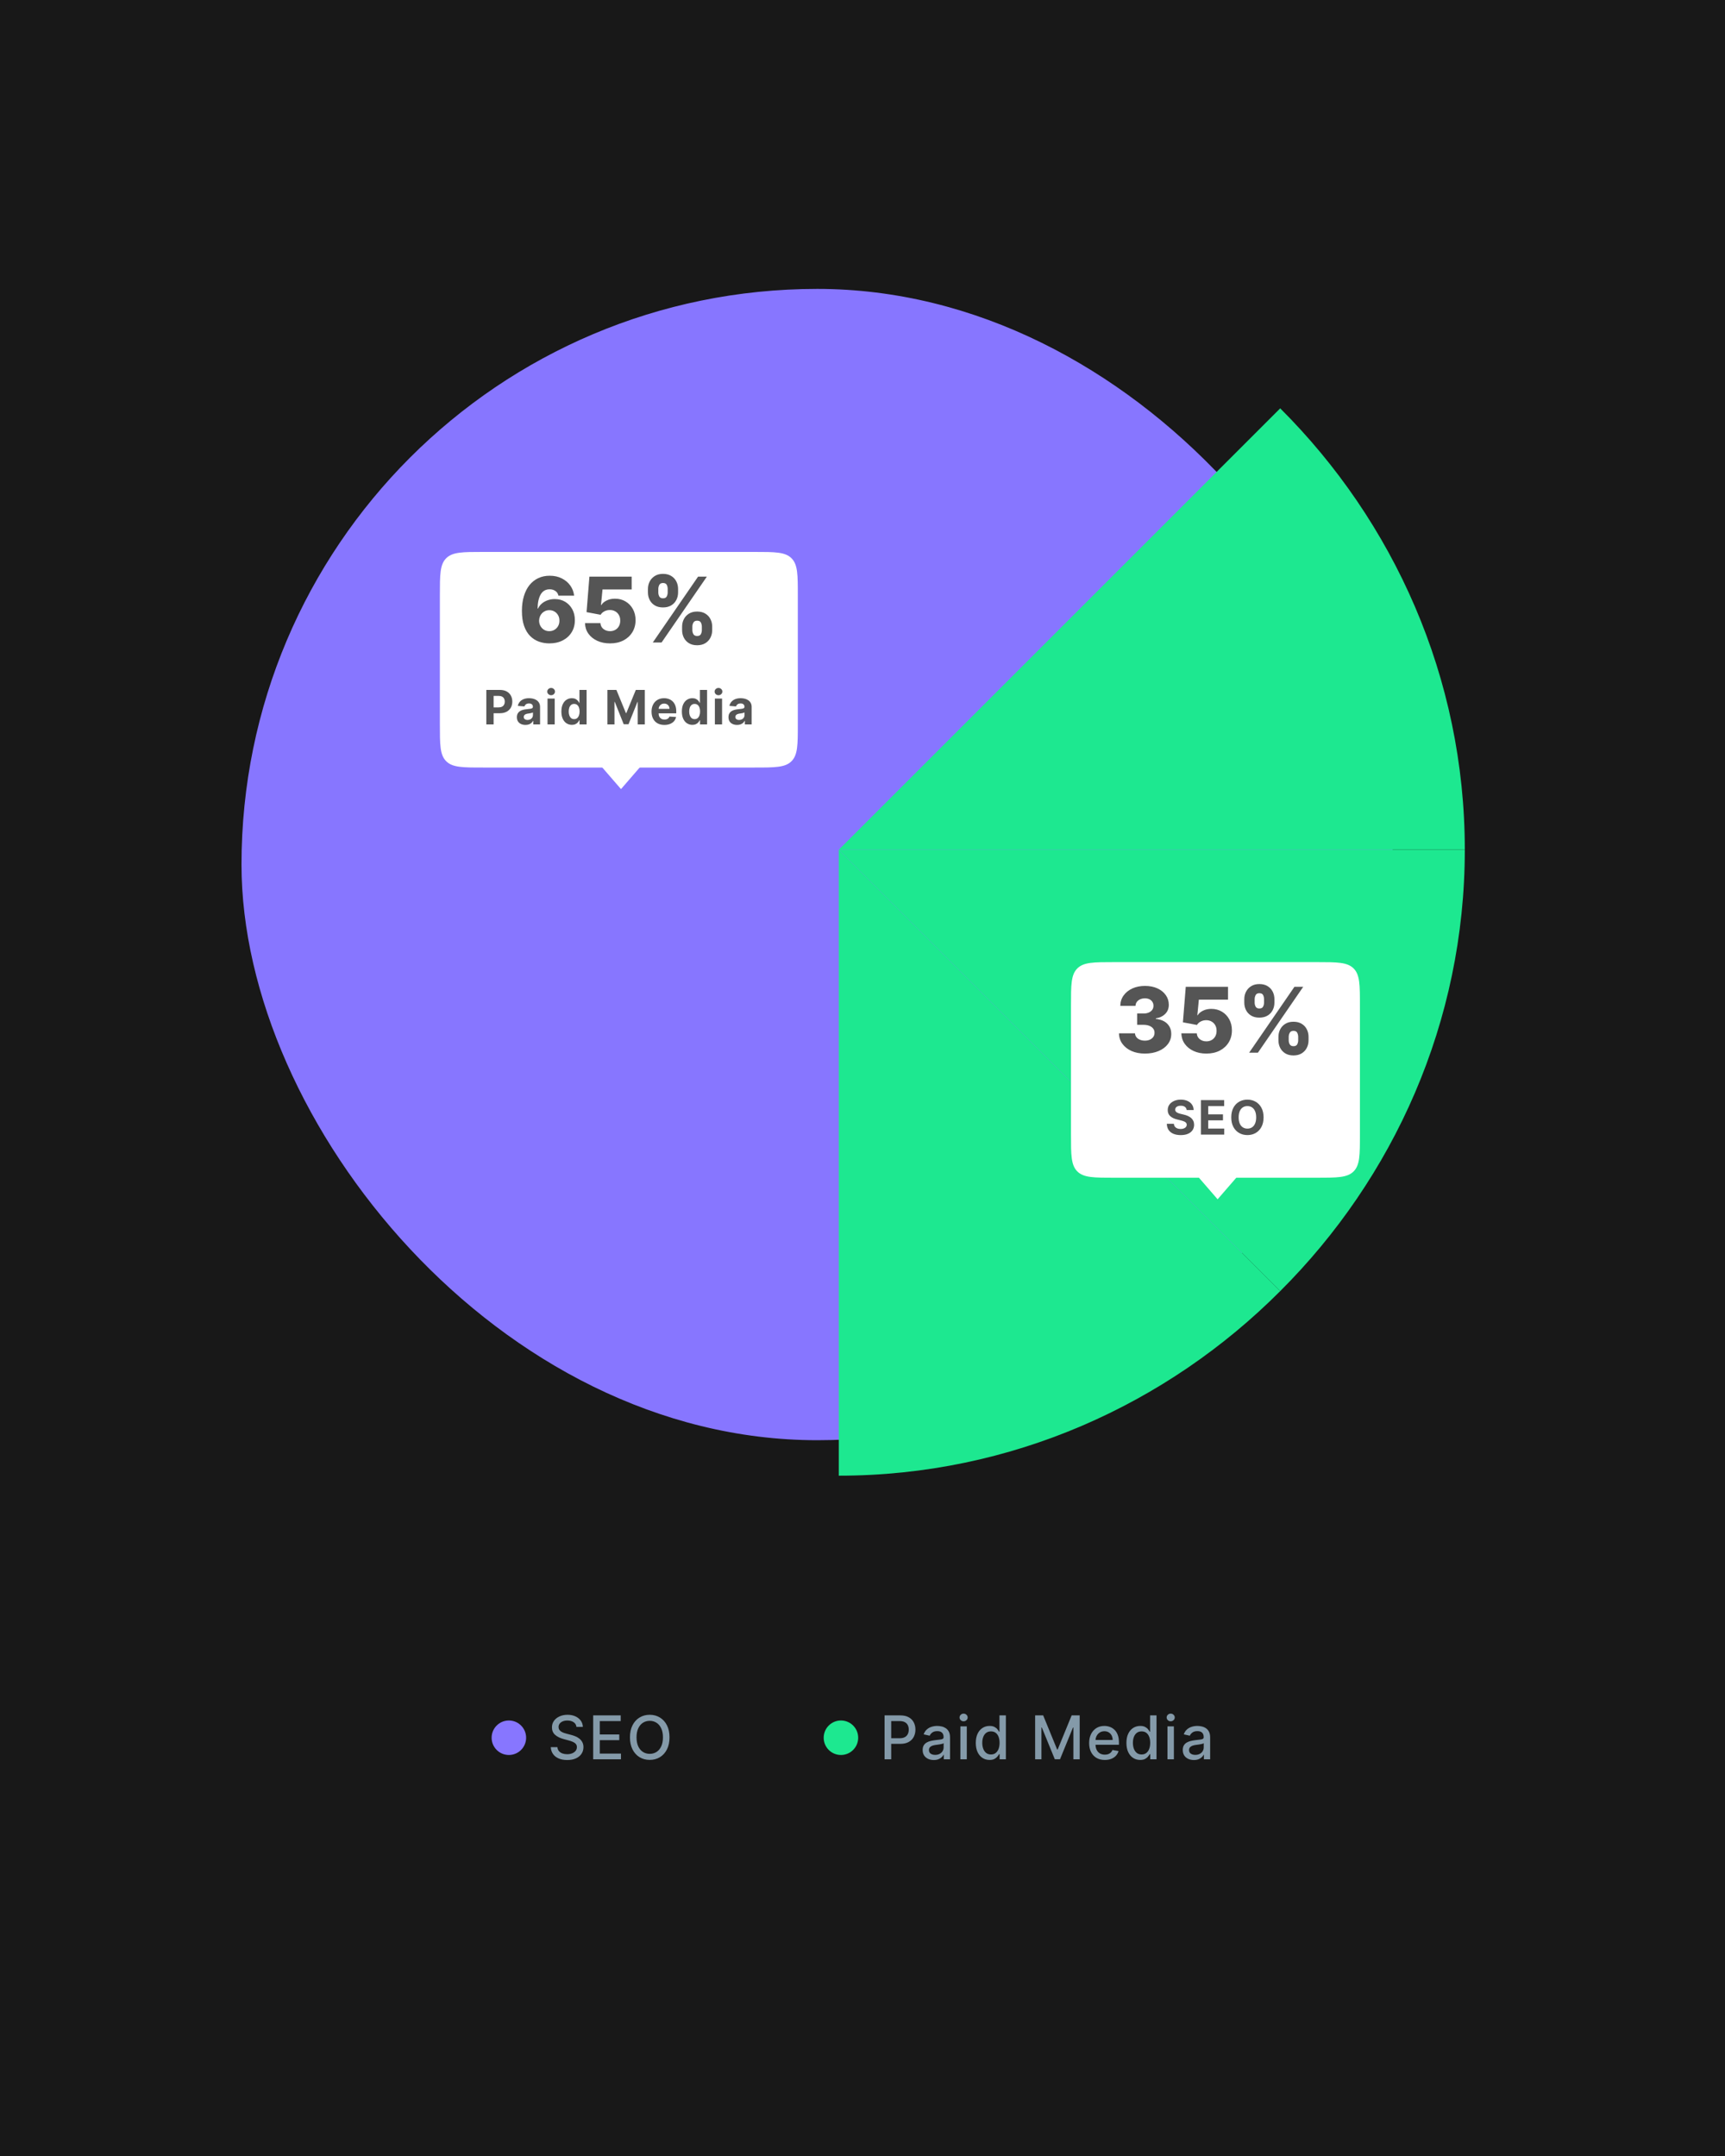
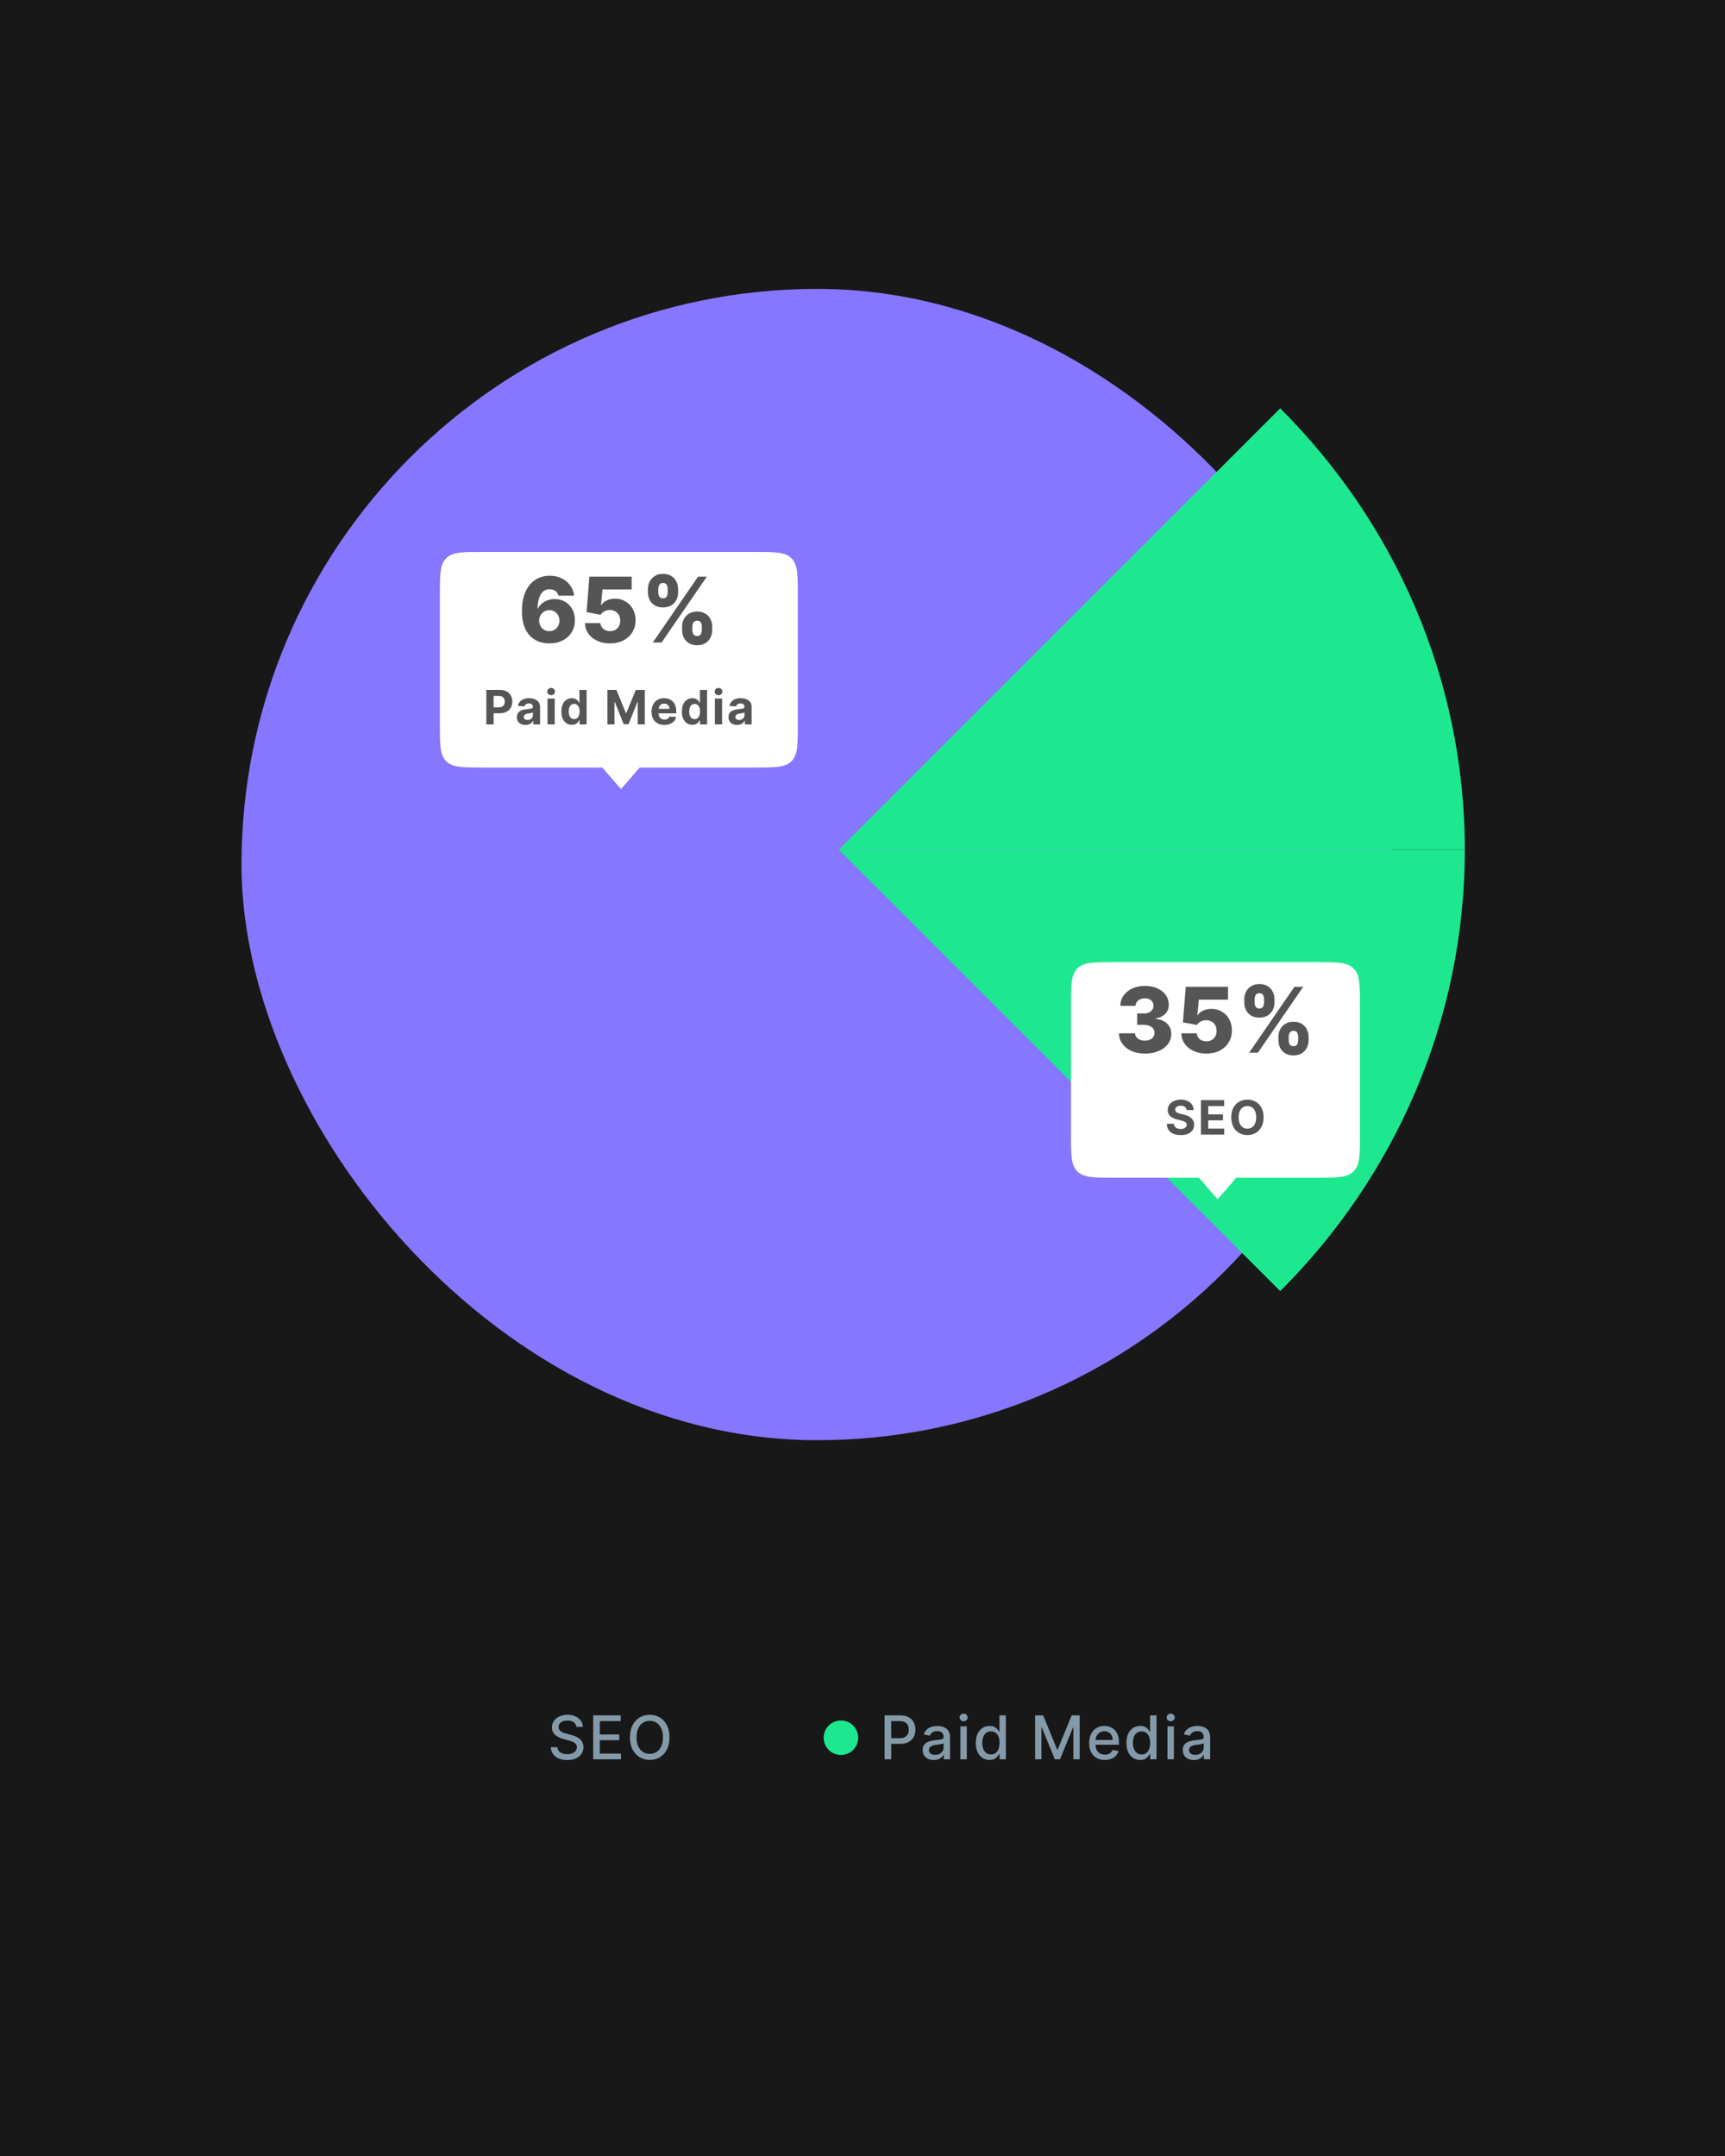
<svg xmlns="http://www.w3.org/2000/svg" width="400" height="500" viewBox="0 0 400 500" fill="none">
  <g clip-path="url(#clip0_601_2780)">
    <rect width="931" height="605" fill="#181818" />
-     <circle cx="118" cy="403" r="4" fill="#8776FF" />
    <path d="M133.672 400.493C133.619 400.022 133.4 399.658 133.016 399.399C132.631 399.137 132.147 399.006 131.564 399.006C131.146 399.006 130.785 399.073 130.48 399.205C130.175 399.335 129.938 399.513 129.769 399.742C129.603 399.968 129.521 400.224 129.521 400.513C129.521 400.755 129.577 400.964 129.69 401.139C129.806 401.315 129.956 401.462 130.142 401.582C130.331 401.698 130.533 401.795 130.749 401.875C130.964 401.951 131.171 402.014 131.37 402.064L132.364 402.322C132.689 402.402 133.022 402.51 133.364 402.646C133.705 402.781 134.022 402.96 134.313 403.183C134.605 403.405 134.84 403.68 135.019 404.008C135.201 404.336 135.293 404.729 135.293 405.186C135.293 405.763 135.143 406.275 134.845 406.722C134.55 407.17 134.121 407.523 133.558 407.781C132.997 408.04 132.32 408.169 131.524 408.169C130.762 408.169 130.102 408.048 129.545 407.806C128.989 407.564 128.553 407.221 128.238 406.777C127.923 406.33 127.749 405.799 127.716 405.186H129.257C129.287 405.554 129.406 405.861 129.615 406.106C129.827 406.348 130.097 406.528 130.425 406.648C130.757 406.764 131.12 406.822 131.514 406.822C131.948 406.822 132.335 406.754 132.673 406.618C133.014 406.479 133.282 406.286 133.478 406.041C133.674 405.793 133.771 405.503 133.771 405.171C133.771 404.87 133.685 404.623 133.513 404.43C133.344 404.238 133.113 404.079 132.822 403.953C132.533 403.827 132.207 403.716 131.842 403.62L130.639 403.292C129.824 403.07 129.178 402.743 128.7 402.312C128.226 401.882 127.989 401.312 127.989 400.602C127.989 400.016 128.148 399.504 128.467 399.066C128.785 398.629 129.216 398.289 129.759 398.047C130.303 397.802 130.916 397.679 131.599 397.679C132.288 397.679 132.896 397.8 133.423 398.042C133.954 398.284 134.371 398.617 134.676 399.041C134.981 399.462 135.14 399.946 135.153 400.493H133.672ZM137.548 408V397.818H143.932V399.141H139.085V402.243H143.599V403.56H139.085V406.678H143.992V408H137.548ZM155.248 402.909C155.248 403.996 155.05 404.931 154.652 405.713C154.254 406.492 153.709 407.092 153.016 407.513C152.327 407.93 151.543 408.139 150.665 408.139C149.783 408.139 148.996 407.93 148.303 407.513C147.614 407.092 147.07 406.49 146.672 405.708C146.275 404.926 146.076 403.993 146.076 402.909C146.076 401.822 146.275 400.889 146.672 400.11C147.07 399.328 147.614 398.728 148.303 398.31C148.996 397.889 149.783 397.679 150.665 397.679C151.543 397.679 152.327 397.889 153.016 398.31C153.709 398.728 154.254 399.328 154.652 400.11C155.05 400.889 155.248 401.822 155.248 402.909ZM153.727 402.909C153.727 402.08 153.593 401.383 153.324 400.816C153.059 400.246 152.695 399.815 152.231 399.523C151.77 399.228 151.248 399.081 150.665 399.081C150.078 399.081 149.554 399.228 149.094 399.523C148.633 399.815 148.268 400.246 148 400.816C147.735 401.383 147.602 402.08 147.602 402.909C147.602 403.738 147.735 404.437 148 405.007C148.268 405.574 148.633 406.005 149.094 406.3C149.554 406.591 150.078 406.737 150.665 406.737C151.248 406.737 151.77 406.591 152.231 406.3C152.695 406.005 153.059 405.574 153.324 405.007C153.593 404.437 153.727 403.738 153.727 402.909Z" fill="#849AA9" />
    <circle cx="195" cy="403" r="4" fill="#1DE890" />
    <path d="M205.119 408V397.818H208.748C209.54 397.818 210.196 397.962 210.717 398.251C211.237 398.539 211.626 398.933 211.885 399.434C212.143 399.931 212.273 400.491 212.273 401.114C212.273 401.741 212.142 402.304 211.88 402.805C211.621 403.302 211.23 403.696 210.707 403.988C210.186 404.276 209.532 404.42 208.743 404.42H206.247V403.118H208.604C209.104 403.118 209.51 403.032 209.822 402.859C210.133 402.684 210.362 402.445 210.508 402.143C210.654 401.842 210.727 401.499 210.727 401.114C210.727 400.73 210.654 400.388 210.508 400.09C210.362 399.792 210.132 399.558 209.817 399.389C209.505 399.22 209.094 399.136 208.584 399.136H206.655V408H205.119ZM216.528 408.169C216.044 408.169 215.607 408.08 215.216 407.901C214.825 407.718 214.515 407.455 214.286 407.11C214.061 406.765 213.948 406.343 213.948 405.842C213.948 405.411 214.031 405.057 214.197 404.778C214.362 404.5 214.586 404.28 214.868 404.117C215.15 403.955 215.464 403.832 215.812 403.749C216.16 403.666 216.515 403.603 216.876 403.56C217.334 403.507 217.705 403.464 217.99 403.431C218.275 403.395 218.482 403.337 218.611 403.257C218.741 403.178 218.805 403.048 218.805 402.869V402.835C218.805 402.4 218.683 402.064 218.437 401.825C218.195 401.587 217.834 401.467 217.354 401.467C216.853 401.467 216.459 401.578 216.17 401.8C215.885 402.019 215.688 402.263 215.579 402.531L214.182 402.213C214.347 401.749 214.589 401.375 214.908 401.089C215.229 400.801 215.599 400.592 216.016 400.463C216.434 400.33 216.873 400.264 217.334 400.264C217.639 400.264 217.962 400.301 218.303 400.374C218.648 400.443 218.969 400.572 219.268 400.761C219.569 400.95 219.816 401.22 220.008 401.572C220.201 401.92 220.297 402.372 220.297 402.929V408H218.845V406.956H218.785C218.689 407.148 218.545 407.337 218.353 407.523C218.161 407.708 217.914 407.862 217.612 407.985C217.311 408.108 216.949 408.169 216.528 408.169ZM216.851 406.976C217.262 406.976 217.614 406.895 217.905 406.732C218.2 406.57 218.424 406.358 218.577 406.096C218.732 405.831 218.81 405.547 218.81 405.246V404.261C218.757 404.314 218.654 404.364 218.502 404.411C218.353 404.454 218.182 404.492 217.99 404.525C217.798 404.555 217.61 404.583 217.428 404.609C217.246 404.633 217.093 404.652 216.971 404.669C216.682 404.705 216.419 404.767 216.18 404.853C215.945 404.939 215.756 405.063 215.614 405.226C215.474 405.385 215.405 405.597 215.405 405.862C215.405 406.23 215.541 406.509 215.812 406.697C216.084 406.883 216.431 406.976 216.851 406.976ZM222.697 408V400.364H224.183V408H222.697ZM223.447 399.185C223.189 399.185 222.967 399.099 222.781 398.927C222.599 398.751 222.508 398.542 222.508 398.3C222.508 398.055 222.599 397.846 222.781 397.674C222.967 397.498 223.189 397.411 223.447 397.411C223.706 397.411 223.926 397.498 224.109 397.674C224.294 397.846 224.387 398.055 224.387 398.3C224.387 398.542 224.294 398.751 224.109 398.927C223.926 399.099 223.706 399.185 223.447 399.185ZM229.462 408.149C228.845 408.149 228.295 407.992 227.811 407.677C227.331 407.359 226.953 406.906 226.678 406.32C226.406 405.73 226.27 405.022 226.27 404.197C226.27 403.371 226.407 402.665 226.683 402.079C226.961 401.492 227.342 401.043 227.826 400.732C228.31 400.42 228.858 400.264 229.472 400.264C229.946 400.264 230.327 400.344 230.615 400.503C230.907 400.659 231.132 400.841 231.291 401.05C231.454 401.259 231.58 401.442 231.669 401.602H231.759V397.818H233.245V408H231.793V406.812H231.669C231.58 406.974 231.45 407.16 231.281 407.369C231.116 407.577 230.887 407.76 230.595 407.915C230.304 408.071 229.926 408.149 229.462 408.149ZM229.79 406.881C230.217 406.881 230.579 406.769 230.874 406.543C231.172 406.315 231.397 405.998 231.55 405.594C231.706 405.189 231.783 404.719 231.783 404.182C231.783 403.652 231.707 403.187 231.555 402.79C231.402 402.392 231.179 402.082 230.884 401.86C230.589 401.638 230.224 401.527 229.79 401.527C229.342 401.527 228.97 401.643 228.671 401.875C228.373 402.107 228.148 402.424 227.995 402.825C227.846 403.226 227.771 403.678 227.771 404.182C227.771 404.692 227.848 405.151 228 405.559C228.153 405.967 228.378 406.29 228.676 406.528C228.978 406.764 229.349 406.881 229.79 406.881ZM240.031 397.818H241.895L245.137 405.733H245.256L248.498 397.818H250.362V408H248.9V400.632H248.806L245.803 407.985H244.59L241.587 400.627H241.493V408H240.031V397.818ZM256.187 408.154C255.435 408.154 254.787 407.993 254.244 407.672C253.703 407.347 253.286 406.891 252.991 406.305C252.699 405.715 252.553 405.024 252.553 404.232C252.553 403.449 252.699 402.76 252.991 402.163C253.286 401.567 253.697 401.101 254.224 400.766C254.754 400.432 255.374 400.264 256.083 400.264C256.514 400.264 256.932 400.335 257.336 400.478C257.74 400.621 258.103 400.844 258.425 401.149C258.746 401.454 259 401.85 259.185 402.337C259.371 402.821 259.464 403.41 259.464 404.102V404.629H253.393V403.516H258.007C258.007 403.125 257.927 402.778 257.768 402.477C257.609 402.172 257.386 401.931 257.097 401.756C256.812 401.58 256.477 401.492 256.093 401.492C255.675 401.492 255.311 401.595 254.999 401.8C254.691 402.003 254.452 402.268 254.283 402.596C254.118 402.921 254.035 403.274 254.035 403.655V404.525C254.035 405.035 254.124 405.469 254.303 405.827C254.485 406.185 254.739 406.459 255.064 406.648C255.389 406.833 255.768 406.926 256.202 406.926C256.484 406.926 256.741 406.886 256.973 406.807C257.205 406.724 257.405 406.601 257.575 406.439C257.744 406.277 257.873 406.076 257.962 405.837L259.369 406.091C259.257 406.505 259.054 406.868 258.763 407.18C258.474 407.488 258.111 407.728 257.674 407.901C257.24 408.07 256.744 408.154 256.187 408.154ZM264.392 408.149C263.775 408.149 263.225 407.992 262.741 407.677C262.261 407.359 261.883 406.906 261.608 406.32C261.336 405.73 261.2 405.022 261.2 404.197C261.2 403.371 261.337 402.665 261.613 402.079C261.891 401.492 262.272 401.043 262.756 400.732C263.24 400.42 263.788 400.264 264.402 400.264C264.876 400.264 265.257 400.344 265.545 400.503C265.837 400.659 266.062 400.841 266.221 401.05C266.384 401.259 266.51 401.442 266.599 401.602H266.689V397.818H268.175V408H266.723V406.812H266.599C266.51 406.974 266.38 407.16 266.211 407.369C266.046 407.577 265.817 407.76 265.525 407.915C265.234 408.071 264.856 408.149 264.392 408.149ZM264.72 406.881C265.147 406.881 265.509 406.769 265.804 406.543C266.102 406.315 266.327 405.998 266.48 405.594C266.636 405.189 266.713 404.719 266.713 404.182C266.713 403.652 266.637 403.187 266.485 402.79C266.332 402.392 266.109 402.082 265.814 401.86C265.519 401.638 265.154 401.527 264.72 401.527C264.272 401.527 263.9 401.643 263.601 401.875C263.303 402.107 263.078 402.424 262.925 402.825C262.776 403.226 262.701 403.678 262.701 404.182C262.701 404.692 262.778 405.151 262.93 405.559C263.083 405.967 263.308 406.29 263.606 406.528C263.908 406.764 264.279 406.881 264.72 406.881ZM270.717 408V400.364H272.203V408H270.717ZM271.467 399.185C271.209 399.185 270.987 399.099 270.801 398.927C270.619 398.751 270.528 398.542 270.528 398.3C270.528 398.055 270.619 397.846 270.801 397.674C270.987 397.498 271.209 397.411 271.467 397.411C271.726 397.411 271.946 397.498 272.129 397.674C272.314 397.846 272.407 398.055 272.407 398.3C272.407 398.542 272.314 398.751 272.129 398.927C271.946 399.099 271.726 399.185 271.467 399.185ZM276.845 408.169C276.361 408.169 275.924 408.08 275.533 407.901C275.142 407.718 274.832 407.455 274.603 407.11C274.378 406.765 274.265 406.343 274.265 405.842C274.265 405.411 274.348 405.057 274.514 404.778C274.679 404.5 274.903 404.28 275.185 404.117C275.467 403.955 275.781 403.832 276.129 403.749C276.477 403.666 276.832 403.603 277.193 403.56C277.651 403.507 278.022 403.464 278.307 403.431C278.592 403.395 278.799 403.337 278.928 403.257C279.058 403.178 279.122 403.048 279.122 402.869V402.835C279.122 402.4 279 402.064 278.754 401.825C278.512 401.587 278.151 401.467 277.671 401.467C277.17 401.467 276.776 401.578 276.487 401.8C276.202 402.019 276.005 402.263 275.896 402.531L274.499 402.213C274.664 401.749 274.906 401.375 275.225 401.089C275.546 400.801 275.916 400.592 276.333 400.463C276.751 400.33 277.19 400.264 277.651 400.264C277.956 400.264 278.279 400.301 278.62 400.374C278.965 400.443 279.286 400.572 279.585 400.761C279.886 400.95 280.133 401.22 280.325 401.572C280.518 401.92 280.614 402.372 280.614 402.929V408H279.162V406.956H279.102C279.006 407.148 278.862 407.337 278.67 407.523C278.478 407.708 278.231 407.862 277.929 407.985C277.628 408.108 277.266 408.169 276.845 408.169ZM277.168 406.976C277.579 406.976 277.931 406.895 278.222 406.732C278.517 406.57 278.741 406.358 278.894 406.096C279.049 405.831 279.127 405.547 279.127 405.246V404.261C279.074 404.314 278.972 404.364 278.819 404.411C278.67 404.454 278.499 404.492 278.307 404.525C278.115 404.555 277.927 404.583 277.745 404.609C277.563 404.633 277.41 404.652 277.288 404.669C276.999 404.705 276.736 404.767 276.497 404.853C276.262 404.939 276.073 405.063 275.931 405.226C275.791 405.385 275.722 405.597 275.722 405.862C275.722 406.23 275.858 406.509 276.129 406.697C276.401 406.883 276.748 406.976 277.168 406.976Z" fill="#849AA9" />
    <rect x="56" y="67" width="267" height="267" rx="133.5" fill="#8776FF" />
    <g filter="url(#filter0_d_601_2780)">
-       <path d="M189.5 197.061V342.226C229.474 342.226 265.664 325.69 291.86 299.421L189.5 197.061Z" fill="#1DE890" />
      <path d="M189.5 197.062H334.665C334.665 237.036 318.13 273.226 291.86 299.422L189.5 197.062Z" fill="#1DE890" />
      <path d="M189.5 197.061H334.665C334.665 157.087 318.13 120.897 291.86 94.701L189.5 197.061Z" fill="#1DE890" />
      <g filter="url(#filter1_d_601_2780)">
        <path d="M238.345 218.127C238.345 213.413 238.345 211.056 239.809 209.591C241.274 208.127 243.631 208.127 248.345 208.127H295.345C300.059 208.127 302.416 208.127 303.88 209.591C305.345 211.056 305.345 213.413 305.345 218.127V248.127C305.345 252.841 305.345 255.198 303.88 256.662C302.416 258.127 300.059 258.127 295.345 258.127H248.345C243.631 258.127 241.274 258.127 239.809 256.662C238.345 255.198 238.345 252.841 238.345 248.127V218.127Z" fill="white" />
        <path d="M255.478 229.336C254.315 229.336 253.283 229.137 252.383 228.739C251.489 228.336 250.783 227.782 250.266 227.076C249.749 226.37 249.485 225.557 249.475 224.638H253.189C253.204 224.971 253.311 225.267 253.51 225.525C253.708 225.779 253.979 225.977 254.322 226.122C254.665 226.266 255.056 226.338 255.493 226.338C255.931 226.338 256.316 226.261 256.649 226.107C256.987 225.948 257.251 225.731 257.44 225.458C257.629 225.18 257.72 224.861 257.716 224.503C257.72 224.145 257.619 223.827 257.41 223.549C257.201 223.27 256.905 223.054 256.522 222.9C256.144 222.746 255.697 222.669 255.18 222.669H253.696V220.044H255.18C255.632 220.044 256.03 219.969 256.373 219.82C256.721 219.671 256.992 219.462 257.186 219.194C257.38 218.92 257.474 218.607 257.469 218.254C257.474 217.911 257.392 217.61 257.223 217.352C257.059 217.088 256.828 216.884 256.53 216.74C256.236 216.596 255.896 216.524 255.508 216.524C255.1 216.524 254.73 216.596 254.397 216.74C254.069 216.884 253.808 217.088 253.614 217.352C253.42 217.615 253.318 217.921 253.308 218.269H249.781C249.791 217.359 250.044 216.559 250.542 215.868C251.039 215.172 251.715 214.627 252.57 214.235C253.43 213.842 254.409 213.645 255.508 213.645C256.602 213.645 257.564 213.837 258.394 214.22C259.224 214.602 259.871 215.124 260.333 215.786C260.795 216.442 261.027 217.185 261.027 218.015C261.032 218.876 260.751 219.584 260.184 220.141C259.622 220.698 258.899 221.041 258.014 221.17V221.289C259.197 221.428 260.089 221.811 260.691 222.438C261.298 223.064 261.598 223.847 261.593 224.787C261.593 225.672 261.332 226.457 260.81 227.143C260.293 227.824 259.572 228.361 258.648 228.754C257.728 229.142 256.671 229.336 255.478 229.336ZM269.732 229.336C268.619 229.336 267.629 229.134 266.764 228.732C265.899 228.329 265.216 227.775 264.714 227.069C264.216 226.363 263.958 225.552 263.938 224.638H267.518C267.547 225.199 267.776 225.652 268.204 225.995C268.631 226.333 269.141 226.502 269.732 226.502C270.195 226.502 270.605 226.4 270.963 226.196C271.321 225.992 271.602 225.706 271.806 225.339C272.009 224.966 272.109 224.538 272.104 224.056C272.109 223.564 272.007 223.134 271.798 222.766C271.594 222.398 271.311 222.112 270.948 221.908C270.59 221.699 270.177 221.595 269.71 221.595C269.268 221.59 268.847 221.687 268.45 221.886C268.057 222.085 267.759 222.356 267.555 222.699L264.296 222.087L264.96 213.854H274.759V216.83H267.995L267.644 220.432H267.734C267.987 220.009 268.395 219.661 268.957 219.388C269.524 219.109 270.167 218.97 270.888 218.97C271.803 218.97 272.618 219.184 273.334 219.611C274.055 220.034 274.622 220.621 275.035 221.371C275.452 222.122 275.661 222.982 275.661 223.952C275.661 225.001 275.412 225.93 274.915 226.741C274.423 227.551 273.732 228.187 272.842 228.65C271.957 229.107 270.921 229.336 269.732 229.336ZM286.451 226.263V225.458C286.451 224.831 286.585 224.252 286.854 223.72C287.127 223.188 287.523 222.761 288.04 222.438C288.557 222.115 289.188 221.953 289.934 221.953C290.694 221.953 291.333 222.115 291.85 222.438C292.372 222.756 292.765 223.181 293.029 223.713C293.297 224.24 293.431 224.822 293.431 225.458V226.263C293.431 226.89 293.297 227.469 293.029 228.001C292.76 228.533 292.365 228.96 291.843 229.284C291.321 229.607 290.685 229.768 289.934 229.768C289.178 229.768 288.542 229.607 288.025 229.284C287.508 228.96 287.115 228.533 286.846 228.001C286.583 227.469 286.451 226.89 286.451 226.263ZM288.83 225.458V226.263C288.83 226.581 288.907 226.887 289.061 227.181C289.22 227.474 289.511 227.621 289.934 227.621C290.366 227.621 290.657 227.479 290.806 227.195C290.955 226.907 291.03 226.596 291.03 226.263V225.458C291.03 225.125 290.958 224.812 290.814 224.518C290.675 224.22 290.381 224.071 289.934 224.071C289.516 224.071 289.228 224.22 289.069 224.518C288.91 224.812 288.83 225.125 288.83 225.458ZM278.531 217.523V216.718C278.531 216.081 278.668 215.5 278.942 214.973C279.22 214.441 279.618 214.016 280.135 213.698C280.652 213.374 281.278 213.213 282.014 213.213C282.775 213.213 283.414 213.374 283.931 213.698C284.453 214.016 284.848 214.441 285.116 214.973C285.385 215.5 285.519 216.081 285.519 216.718V217.523C285.519 218.16 285.382 218.741 285.109 219.268C284.84 219.795 284.445 220.215 283.923 220.529C283.401 220.842 282.765 220.998 282.014 220.998C281.263 220.998 280.627 220.839 280.105 220.521C279.588 220.203 279.195 219.78 278.927 219.253C278.663 218.726 278.531 218.15 278.531 217.523ZM280.933 216.718V217.523C280.933 217.856 281.01 218.167 281.164 218.455C281.323 218.739 281.606 218.881 282.014 218.881C282.452 218.881 282.742 218.739 282.887 218.455C283.036 218.167 283.11 217.856 283.11 217.523V216.718C283.11 216.385 283.041 216.072 282.901 215.778C282.762 215.48 282.466 215.331 282.014 215.331C281.596 215.331 281.311 215.482 281.156 215.786C281.007 216.089 280.933 216.4 280.933 216.718ZM279.658 229.127L290.158 213.854H292.193L281.693 229.127H279.658ZM265.166 242.428C265.135 242.113 265.001 241.868 264.764 241.693C264.527 241.519 264.205 241.432 263.799 241.432C263.523 241.432 263.29 241.471 263.1 241.549C262.909 241.624 262.764 241.73 262.662 241.865C262.563 242.001 262.514 242.154 262.514 242.326C262.508 242.469 262.538 242.594 262.603 242.701C262.671 242.808 262.764 242.9 262.881 242.979C262.998 243.054 263.133 243.12 263.287 243.178C263.441 243.232 263.605 243.279 263.779 243.318L264.498 243.49C264.847 243.568 265.167 243.673 265.459 243.803C265.751 243.933 266.003 244.093 266.217 244.283C266.43 244.473 266.596 244.697 266.713 244.955C266.833 245.213 266.894 245.508 266.896 245.842C266.894 246.331 266.769 246.756 266.521 247.115C266.277 247.472 265.922 247.749 265.459 247.947C264.998 248.143 264.442 248.24 263.791 248.24C263.145 248.24 262.583 248.141 262.103 247.943C261.627 247.745 261.254 247.452 260.986 247.064C260.721 246.674 260.581 246.191 260.568 245.615H262.205C262.223 245.883 262.3 246.107 262.435 246.287C262.574 246.464 262.757 246.598 262.986 246.689C263.218 246.778 263.48 246.822 263.771 246.822C264.058 246.822 264.307 246.781 264.518 246.697C264.731 246.614 264.896 246.498 265.014 246.35C265.131 246.201 265.189 246.031 265.189 245.838C265.189 245.658 265.136 245.507 265.029 245.385C264.925 245.262 264.771 245.158 264.568 245.072C264.368 244.986 264.122 244.908 263.83 244.838L262.959 244.619C262.284 244.455 261.752 244.199 261.361 243.85C260.971 243.501 260.777 243.031 260.779 242.439C260.777 241.955 260.906 241.532 261.166 241.17C261.429 240.808 261.79 240.525 262.248 240.322C262.706 240.119 263.227 240.018 263.81 240.018C264.404 240.018 264.922 240.119 265.365 240.322C265.81 240.525 266.157 240.808 266.404 241.17C266.652 241.532 266.779 241.951 266.787 242.428H265.166ZM268.474 248.127V240.127H273.865V241.521H270.166V243.428H273.587V244.822H270.166V246.732H273.88V248.127H268.474ZM283.001 244.127C283.001 244.999 282.836 245.742 282.505 246.354C282.177 246.965 281.729 247.433 281.161 247.756C280.596 248.076 279.961 248.236 279.255 248.236C278.544 248.236 277.906 248.075 277.341 247.752C276.776 247.429 276.329 246.962 276.001 246.35C275.673 245.738 275.509 244.997 275.509 244.127C275.509 243.255 275.673 242.512 276.001 241.9C276.329 241.288 276.776 240.822 277.341 240.502C277.906 240.179 278.544 240.018 279.255 240.018C279.961 240.018 280.596 240.179 281.161 240.502C281.729 240.822 282.177 241.288 282.505 241.9C282.836 242.512 283.001 243.255 283.001 244.127ZM281.286 244.127C281.286 243.562 281.202 243.085 281.032 242.697C280.866 242.309 280.63 242.015 280.325 241.814C280.021 241.614 279.664 241.514 279.255 241.514C278.846 241.514 278.489 241.614 278.185 241.814C277.88 242.015 277.643 242.309 277.474 242.697C277.307 243.085 277.224 243.562 277.224 244.127C277.224 244.692 277.307 245.169 277.474 245.557C277.643 245.945 277.88 246.239 278.185 246.439C278.489 246.64 278.846 246.74 279.255 246.74C279.664 246.74 280.021 246.64 280.325 246.439C280.63 246.239 280.866 245.945 281.032 245.557C281.202 245.169 281.286 244.692 281.286 244.127Z" fill="#555555" />
      </g>
      <g filter="url(#filter2_d_601_2780)">
        <path d="M272.345 263.127L267.149 257.127H277.541L272.345 263.127Z" fill="white" />
      </g>
    </g>
    <g filter="url(#filter3_d_601_2780)">
      <path d="M97 123C97 118.286 97 115.929 98.465 114.464C99.929 113 102.286 113 107 113H170C174.714 113 177.071 113 178.536 114.464C180 115.929 180 118.286 180 123V153C180 157.714 180 160.071 178.536 161.536C177.071 163 174.714 163 170 163H107C102.286 163 99.929 163 98.465 161.536C97 160.071 97 157.714 97 153V123Z" fill="white" />
      <path d="M122.385 134.209C121.55 134.209 120.75 134.075 119.984 133.806C119.218 133.533 118.537 133.1 117.941 132.509C117.344 131.912 116.874 131.131 116.531 130.167C116.188 129.197 116.019 128.017 116.024 126.625C116.029 125.367 116.183 124.238 116.486 123.239C116.79 122.235 117.222 121.382 117.784 120.681C118.351 119.98 119.027 119.446 119.812 119.078C120.603 118.705 121.485 118.518 122.46 118.518C123.529 118.518 124.471 118.727 125.286 119.145C126.106 119.558 126.763 120.114 127.255 120.815C127.747 121.511 128.038 122.287 128.127 123.142H124.496C124.386 122.66 124.145 122.294 123.772 122.046C123.404 121.792 122.967 121.665 122.46 121.665C121.525 121.665 120.827 122.071 120.364 122.881C119.907 123.691 119.673 124.775 119.663 126.132H119.76C119.969 125.675 120.27 125.282 120.663 124.954C121.055 124.626 121.505 124.375 122.012 124.201C122.524 124.022 123.066 123.933 123.638 123.933C124.553 123.933 125.361 124.144 126.062 124.566C126.763 124.989 127.312 125.568 127.71 126.304C128.108 127.035 128.304 127.873 128.299 128.817C128.304 129.881 128.055 130.821 127.553 131.636C127.051 132.446 126.355 133.078 125.465 133.53C124.58 133.983 123.554 134.209 122.385 134.209ZM122.363 131.375C122.815 131.375 123.22 131.268 123.578 131.054C123.936 130.841 124.217 130.55 124.421 130.182C124.625 129.814 124.724 129.399 124.719 128.936C124.724 128.469 124.625 128.054 124.421 127.691C124.222 127.328 123.944 127.04 123.586 126.826C123.233 126.612 122.828 126.505 122.37 126.505C122.037 126.505 121.727 126.567 121.438 126.692C121.15 126.816 120.899 126.99 120.685 127.214C120.476 127.433 120.312 127.691 120.193 127.989C120.073 128.283 120.011 128.601 120.006 128.944C120.011 129.396 120.116 129.806 120.32 130.174C120.523 130.542 120.802 130.836 121.155 131.054C121.508 131.268 121.91 131.375 122.363 131.375ZM136.449 134.209C135.336 134.209 134.346 134.007 133.481 133.605C132.616 133.202 131.933 132.648 131.43 131.942C130.933 131.236 130.675 130.425 130.655 129.511H134.234C134.264 130.072 134.493 130.525 134.92 130.868C135.348 131.206 135.858 131.375 136.449 131.375C136.912 131.375 137.322 131.273 137.68 131.069C138.038 130.865 138.319 130.58 138.522 130.212C138.726 129.839 138.826 129.411 138.821 128.929C138.826 128.437 138.724 128.007 138.515 127.639C138.311 127.271 138.028 126.985 137.665 126.781C137.307 126.572 136.894 126.468 136.427 126.468C135.984 126.463 135.564 126.56 135.167 126.759C134.774 126.958 134.475 127.229 134.272 127.572L131.013 126.96L131.676 118.727H141.475V121.703H134.712L134.361 125.305H134.451C134.704 124.882 135.112 124.534 135.674 124.261C136.24 123.982 136.884 123.843 137.605 123.843C138.52 123.843 139.335 124.057 140.051 124.484C140.772 124.907 141.339 125.494 141.751 126.244C142.169 126.995 142.378 127.855 142.378 128.825C142.378 129.874 142.129 130.803 141.632 131.614C141.14 132.424 140.449 133.06 139.559 133.523C138.674 133.98 137.637 134.209 136.449 134.209ZM153.168 131.136V130.331C153.168 129.705 153.302 129.125 153.571 128.593C153.844 128.061 154.239 127.634 154.756 127.311C155.273 126.988 155.905 126.826 156.651 126.826C157.411 126.826 158.05 126.988 158.567 127.311C159.089 127.629 159.482 128.054 159.745 128.586C160.014 129.113 160.148 129.695 160.148 130.331V131.136C160.148 131.763 160.014 132.342 159.745 132.874C159.477 133.406 159.082 133.833 158.56 134.157C158.038 134.48 157.401 134.641 156.651 134.641C155.895 134.641 155.259 134.48 154.742 134.157C154.224 133.833 153.832 133.406 153.563 132.874C153.3 132.342 153.168 131.763 153.168 131.136ZM155.547 130.331V131.136C155.547 131.455 155.624 131.76 155.778 132.054C155.937 132.347 156.228 132.494 156.651 132.494C157.083 132.494 157.374 132.352 157.523 132.069C157.672 131.78 157.747 131.469 157.747 131.136V130.331C157.747 129.998 157.675 129.685 157.531 129.391C157.391 129.093 157.098 128.944 156.651 128.944C156.233 128.944 155.945 129.093 155.786 129.391C155.626 129.685 155.547 129.998 155.547 130.331ZM145.248 122.396V121.591C145.248 120.955 145.385 120.373 145.658 119.846C145.937 119.314 146.335 118.889 146.852 118.571C147.369 118.248 147.995 118.086 148.731 118.086C149.492 118.086 150.13 118.248 150.647 118.571C151.169 118.889 151.565 119.314 151.833 119.846C152.102 120.373 152.236 120.955 152.236 121.591V122.396C152.236 123.033 152.099 123.614 151.826 124.141C151.557 124.668 151.162 125.088 150.64 125.402C150.118 125.715 149.482 125.871 148.731 125.871C147.98 125.871 147.344 125.712 146.822 125.394C146.305 125.076 145.912 124.653 145.644 124.126C145.38 123.599 145.248 123.023 145.248 122.396ZM147.65 121.591V122.396C147.65 122.729 147.727 123.04 147.881 123.328C148.04 123.612 148.323 123.754 148.731 123.754C149.168 123.754 149.459 123.612 149.603 123.328C149.753 123.04 149.827 122.729 149.827 122.396V121.591C149.827 121.258 149.757 120.945 149.618 120.651C149.479 120.353 149.183 120.204 148.731 120.204C148.313 120.204 148.027 120.355 147.873 120.659C147.724 120.962 147.65 121.273 147.65 121.591ZM146.374 134L156.874 118.727H158.91L148.41 134H146.374ZM107.771 153V145H110.927C111.534 145 112.051 145.116 112.478 145.348C112.905 145.577 113.231 145.896 113.455 146.305C113.681 146.711 113.794 147.18 113.794 147.711C113.794 148.242 113.68 148.711 113.451 149.117C113.221 149.523 112.889 149.84 112.455 150.066C112.022 150.293 111.499 150.406 110.884 150.406H108.873V149.051H110.611C110.936 149.051 111.205 148.995 111.416 148.883C111.629 148.768 111.788 148.611 111.892 148.41C111.999 148.207 112.052 147.974 112.052 147.711C112.052 147.445 111.999 147.214 111.892 147.016C111.788 146.815 111.629 146.66 111.416 146.551C111.202 146.439 110.931 146.383 110.603 146.383H109.462V153H107.771ZM116.852 153.113C116.469 153.113 116.128 153.047 115.828 152.914C115.529 152.779 115.292 152.579 115.117 152.316C114.945 152.051 114.859 151.72 114.859 151.324C114.859 150.991 114.921 150.711 115.043 150.484C115.165 150.258 115.332 150.076 115.543 149.937C115.754 149.799 115.994 149.695 116.262 149.625C116.533 149.555 116.816 149.505 117.113 149.477C117.462 149.44 117.744 149.406 117.957 149.375C118.171 149.341 118.326 149.292 118.422 149.227C118.518 149.161 118.566 149.065 118.566 148.937V148.914C118.566 148.667 118.488 148.475 118.332 148.34C118.178 148.204 117.96 148.137 117.676 148.137C117.376 148.137 117.138 148.203 116.961 148.336C116.784 148.466 116.667 148.63 116.609 148.828L115.07 148.703C115.148 148.339 115.302 148.023 115.531 147.758C115.76 147.49 116.056 147.284 116.418 147.141C116.783 146.995 117.204 146.922 117.684 146.922C118.017 146.922 118.336 146.961 118.641 147.039C118.948 147.117 119.22 147.238 119.457 147.402C119.697 147.566 119.885 147.777 120.023 148.035C120.161 148.29 120.231 148.596 120.231 148.953V153H118.652V152.168H118.606C118.509 152.355 118.38 152.521 118.219 152.664C118.057 152.805 117.863 152.915 117.637 152.996C117.41 153.074 117.148 153.113 116.852 153.113ZM117.328 151.965C117.573 151.965 117.789 151.917 117.977 151.82C118.164 151.721 118.311 151.589 118.418 151.422C118.525 151.255 118.578 151.066 118.578 150.855V150.219C118.526 150.253 118.454 150.284 118.363 150.312C118.275 150.339 118.175 150.363 118.063 150.387C117.951 150.408 117.839 150.427 117.727 150.445C117.615 150.461 117.513 150.475 117.422 150.488C117.227 150.517 117.056 150.562 116.91 150.625C116.764 150.687 116.651 150.772 116.57 150.879C116.49 150.983 116.449 151.113 116.449 151.27C116.449 151.496 116.531 151.669 116.695 151.789C116.862 151.906 117.073 151.965 117.328 151.965ZM121.962 153V147H123.626V153H121.962ZM122.797 146.227C122.55 146.227 122.338 146.145 122.161 145.98C121.986 145.814 121.899 145.615 121.899 145.383C121.899 145.154 121.986 144.957 122.161 144.793C122.338 144.626 122.55 144.543 122.797 144.543C123.045 144.543 123.256 144.626 123.43 144.793C123.607 144.957 123.696 145.154 123.696 145.383C123.696 145.615 123.607 145.814 123.43 145.98C123.256 146.145 123.045 146.227 122.797 146.227ZM127.61 153.098C127.154 153.098 126.741 152.98 126.371 152.746C126.004 152.509 125.712 152.161 125.496 151.703C125.283 151.242 125.176 150.677 125.176 150.008C125.176 149.32 125.287 148.749 125.508 148.293C125.729 147.835 126.024 147.492 126.391 147.266C126.761 147.036 127.166 146.922 127.606 146.922C127.942 146.922 128.222 146.979 128.445 147.094C128.672 147.206 128.854 147.346 128.992 147.516C129.133 147.682 129.24 147.846 129.313 148.008H129.363V145H131.024V153H129.383V152.039H129.313C129.235 152.206 129.124 152.371 128.981 152.535C128.84 152.697 128.656 152.831 128.43 152.937C128.206 153.044 127.932 153.098 127.61 153.098ZM128.137 151.773C128.405 151.773 128.632 151.701 128.817 151.555C129.004 151.406 129.147 151.199 129.246 150.934C129.348 150.668 129.399 150.357 129.399 150C129.399 149.643 129.349 149.333 129.25 149.07C129.151 148.807 129.008 148.604 128.82 148.461C128.633 148.318 128.405 148.246 128.137 148.246C127.863 148.246 127.633 148.32 127.445 148.469C127.258 148.617 127.116 148.823 127.02 149.086C126.923 149.349 126.875 149.654 126.875 150C126.875 150.349 126.923 150.658 127.02 150.926C127.119 151.191 127.261 151.4 127.445 151.551C127.633 151.699 127.863 151.773 128.137 151.773ZM135.849 145H137.935L140.138 150.375H140.232L142.435 145H144.521V153H142.88V147.793H142.814L140.743 152.961H139.626L137.556 147.773H137.49V153H135.849V145ZM149.057 153.117C148.44 153.117 147.909 152.992 147.464 152.742C147.021 152.49 146.68 152.133 146.44 151.672C146.201 151.208 146.081 150.66 146.081 150.027C146.081 149.41 146.201 148.868 146.44 148.402C146.68 147.936 147.017 147.573 147.452 147.312C147.889 147.052 148.403 146.922 148.991 146.922C149.387 146.922 149.755 146.986 150.097 147.113C150.44 147.238 150.74 147.427 150.995 147.68C151.253 147.932 151.453 148.25 151.597 148.633C151.74 149.013 151.811 149.458 151.811 149.969V150.426H146.745V149.395H150.245C150.245 149.155 150.193 148.943 150.089 148.758C149.985 148.573 149.84 148.428 149.655 148.324C149.473 148.217 149.261 148.164 149.018 148.164C148.766 148.164 148.542 148.223 148.347 148.34C148.154 148.454 148.003 148.609 147.893 148.805C147.784 148.997 147.728 149.212 147.725 149.449V150.43C147.725 150.727 147.78 150.983 147.889 151.199C148.001 151.415 148.159 151.582 148.362 151.699C148.565 151.816 148.806 151.875 149.085 151.875C149.27 151.875 149.439 151.849 149.593 151.797C149.746 151.745 149.878 151.667 149.987 151.562C150.097 151.458 150.18 151.331 150.237 151.18L151.776 151.281C151.698 151.651 151.538 151.974 151.296 152.25C151.056 152.523 150.746 152.737 150.366 152.891C149.988 153.042 149.552 153.117 149.057 153.117ZM155.548 153.098C155.093 153.098 154.68 152.98 154.31 152.746C153.943 152.509 153.651 152.161 153.435 151.703C153.221 151.242 153.115 150.677 153.115 150.008C153.115 149.32 153.225 148.749 153.447 148.293C153.668 147.835 153.962 147.492 154.329 147.266C154.699 147.036 155.104 146.922 155.544 146.922C155.88 146.922 156.16 146.979 156.384 147.094C156.611 147.206 156.793 147.346 156.931 147.516C157.072 147.682 157.178 147.846 157.251 148.008H157.302V145H158.962V153H157.322V152.039H157.251C157.173 152.206 157.063 152.371 156.919 152.535C156.779 152.697 156.595 152.831 156.369 152.937C156.145 153.044 155.871 153.098 155.548 153.098ZM156.076 151.773C156.344 151.773 156.57 151.701 156.755 151.555C156.943 151.406 157.086 151.199 157.185 150.934C157.287 150.668 157.337 150.357 157.337 150C157.337 149.643 157.288 149.333 157.189 149.07C157.09 148.807 156.947 148.604 156.759 148.461C156.572 148.318 156.344 148.246 156.076 148.246C155.802 148.246 155.572 148.32 155.384 148.469C155.197 148.617 155.055 148.823 154.958 149.086C154.862 149.349 154.814 149.654 154.814 150C154.814 150.349 154.862 150.658 154.958 150.926C155.057 151.191 155.199 151.4 155.384 151.551C155.572 151.699 155.802 151.773 156.076 151.773ZM160.77 153V147H162.435V153H160.77ZM161.606 146.227C161.359 146.227 161.147 146.145 160.97 145.98C160.795 145.814 160.708 145.615 160.708 145.383C160.708 145.154 160.795 144.957 160.97 144.793C161.147 144.626 161.359 144.543 161.606 144.543C161.854 144.543 162.065 144.626 162.239 144.793C162.416 144.957 162.505 145.154 162.505 145.383C162.505 145.615 162.416 145.814 162.239 145.98C162.065 146.145 161.854 146.227 161.606 146.227ZM165.918 153.113C165.536 153.113 165.195 153.047 164.895 152.914C164.596 152.779 164.359 152.579 164.184 152.316C164.012 152.051 163.926 151.72 163.926 151.324C163.926 150.991 163.987 150.711 164.11 150.484C164.232 150.258 164.399 150.076 164.61 149.937C164.821 149.799 165.06 149.695 165.329 149.625C165.599 149.555 165.883 149.505 166.18 149.477C166.529 149.44 166.81 149.406 167.024 149.375C167.237 149.341 167.392 149.292 167.489 149.227C167.585 149.161 167.633 149.065 167.633 148.937V148.914C167.633 148.667 167.555 148.475 167.399 148.34C167.245 148.204 167.027 148.137 166.743 148.137C166.443 148.137 166.205 148.203 166.028 148.336C165.851 148.466 165.734 148.63 165.676 148.828L164.137 148.703C164.215 148.339 164.369 148.023 164.598 147.758C164.827 147.49 165.123 147.284 165.485 147.141C165.849 146.995 166.271 146.922 166.751 146.922C167.084 146.922 167.403 146.961 167.708 147.039C168.015 147.117 168.287 147.238 168.524 147.402C168.764 147.566 168.952 147.777 169.09 148.035C169.228 148.29 169.297 148.596 169.297 148.953V153H167.719V152.168H167.672C167.576 152.355 167.447 152.521 167.286 152.664C167.124 152.805 166.93 152.915 166.704 152.996C166.477 153.074 166.215 153.113 165.918 153.113ZM166.395 151.965C166.64 151.965 166.856 151.917 167.043 151.82C167.231 151.721 167.378 151.589 167.485 151.422C167.592 151.255 167.645 151.066 167.645 150.855V150.219C167.593 150.253 167.521 150.284 167.43 150.312C167.342 150.339 167.241 150.363 167.129 150.387C167.017 150.408 166.905 150.427 166.793 150.445C166.681 150.461 166.58 150.475 166.489 150.488C166.293 150.517 166.123 150.562 165.977 150.625C165.831 150.687 165.718 150.772 165.637 150.879C165.556 150.983 165.516 151.113 165.516 151.27C165.516 151.496 165.598 151.669 165.762 151.789C165.929 151.906 166.14 151.965 166.395 151.965Z" fill="#555555" />
    </g>
    <g filter="url(#filter4_d_601_2780)">
      <path d="M139 168L133.804 162H144.196L139 168Z" fill="white" />
    </g>
  </g>
  <defs>
    <filter id="filter0_d_601_2780" x="174.5" y="74.701" width="185.165" height="287.525" filterUnits="userSpaceOnUse" color-interpolation-filters="sRGB">
      <feFlood flood-opacity="0" result="BackgroundImageFix" />
      <feColorMatrix in="SourceAlpha" type="matrix" values="0 0 0 0 0 0 0 0 0 0 0 0 0 0 0 0 0 0 127 0" result="hardAlpha" />
      <feOffset dx="5" />
      <feGaussianBlur stdDeviation="10" />
      <feComposite in2="hardAlpha" operator="out" />
      <feColorMatrix type="matrix" values="0 0 0 0 0 0 0 0 0 0 0 0 0 0 0 0 0 0 0.2 0" />
      <feBlend mode="normal" in2="BackgroundImageFix" result="effect1_dropShadow_601_2780" />
      <feBlend mode="normal" in="SourceGraphic" in2="effect1_dropShadow_601_2780" result="shape" />
    </filter>
    <filter id="filter1_d_601_2780" x="218.345" y="198.127" width="117" height="100" filterUnits="userSpaceOnUse" color-interpolation-filters="sRGB">
      <feFlood flood-opacity="0" result="BackgroundImageFix" />
      <feColorMatrix in="SourceAlpha" type="matrix" values="0 0 0 0 0 0 0 0 0 0 0 0 0 0 0 0 0 0 127 0" result="hardAlpha" />
      <feOffset dx="5" dy="15" />
      <feGaussianBlur stdDeviation="12.5" />
      <feColorMatrix type="matrix" values="0 0 0 0 0 0 0 0 0 0 0 0 0 0 0 0 0 0 0.25 0" />
      <feBlend mode="multiply" in2="BackgroundImageFix" result="effect1_dropShadow_601_2780" />
      <feBlend mode="normal" in="SourceGraphic" in2="effect1_dropShadow_601_2780" result="shape" />
    </filter>
    <filter id="filter2_d_601_2780" x="247.148" y="247.127" width="60.393" height="56" filterUnits="userSpaceOnUse" color-interpolation-filters="sRGB">
      <feFlood flood-opacity="0" result="BackgroundImageFix" />
      <feColorMatrix in="SourceAlpha" type="matrix" values="0 0 0 0 0 0 0 0 0 0 0 0 0 0 0 0 0 0 127 0" result="hardAlpha" />
      <feOffset dx="5" dy="15" />
      <feGaussianBlur stdDeviation="12.5" />
      <feColorMatrix type="matrix" values="0 0 0 0 0 0 0 0 0 0 0 0 0 0 0 0 0 0 0.25 0" />
      <feBlend mode="multiply" in2="BackgroundImageFix" result="effect1_dropShadow_601_2780" />
      <feBlend mode="normal" in="SourceGraphic" in2="effect1_dropShadow_601_2780" result="shape" />
    </filter>
    <filter id="filter3_d_601_2780" x="77" y="103" width="133" height="100" filterUnits="userSpaceOnUse" color-interpolation-filters="sRGB">
      <feFlood flood-opacity="0" result="BackgroundImageFix" />
      <feColorMatrix in="SourceAlpha" type="matrix" values="0 0 0 0 0 0 0 0 0 0 0 0 0 0 0 0 0 0 127 0" result="hardAlpha" />
      <feOffset dx="5" dy="15" />
      <feGaussianBlur stdDeviation="12.5" />
      <feColorMatrix type="matrix" values="0 0 0 0 0 0 0 0 0 0 0 0 0 0 0 0 0 0 0.25 0" />
      <feBlend mode="multiply" in2="BackgroundImageFix" result="effect1_dropShadow_601_2780" />
      <feBlend mode="normal" in="SourceGraphic" in2="effect1_dropShadow_601_2780" result="shape" />
    </filter>
    <filter id="filter4_d_601_2780" x="113.804" y="152" width="60.393" height="56" filterUnits="userSpaceOnUse" color-interpolation-filters="sRGB">
      <feFlood flood-opacity="0" result="BackgroundImageFix" />
      <feColorMatrix in="SourceAlpha" type="matrix" values="0 0 0 0 0 0 0 0 0 0 0 0 0 0 0 0 0 0 127 0" result="hardAlpha" />
      <feOffset dx="5" dy="15" />
      <feGaussianBlur stdDeviation="12.5" />
      <feColorMatrix type="matrix" values="0 0 0 0 0 0 0 0 0 0 0 0 0 0 0 0 0 0 0.25 0" />
      <feBlend mode="multiply" in2="BackgroundImageFix" result="effect1_dropShadow_601_2780" />
      <feBlend mode="normal" in="SourceGraphic" in2="effect1_dropShadow_601_2780" result="shape" />
    </filter>
    <clipPath id="clip0_601_2780">
      <rect width="400" height="500" fill="white" />
    </clipPath>
  </defs>
</svg>